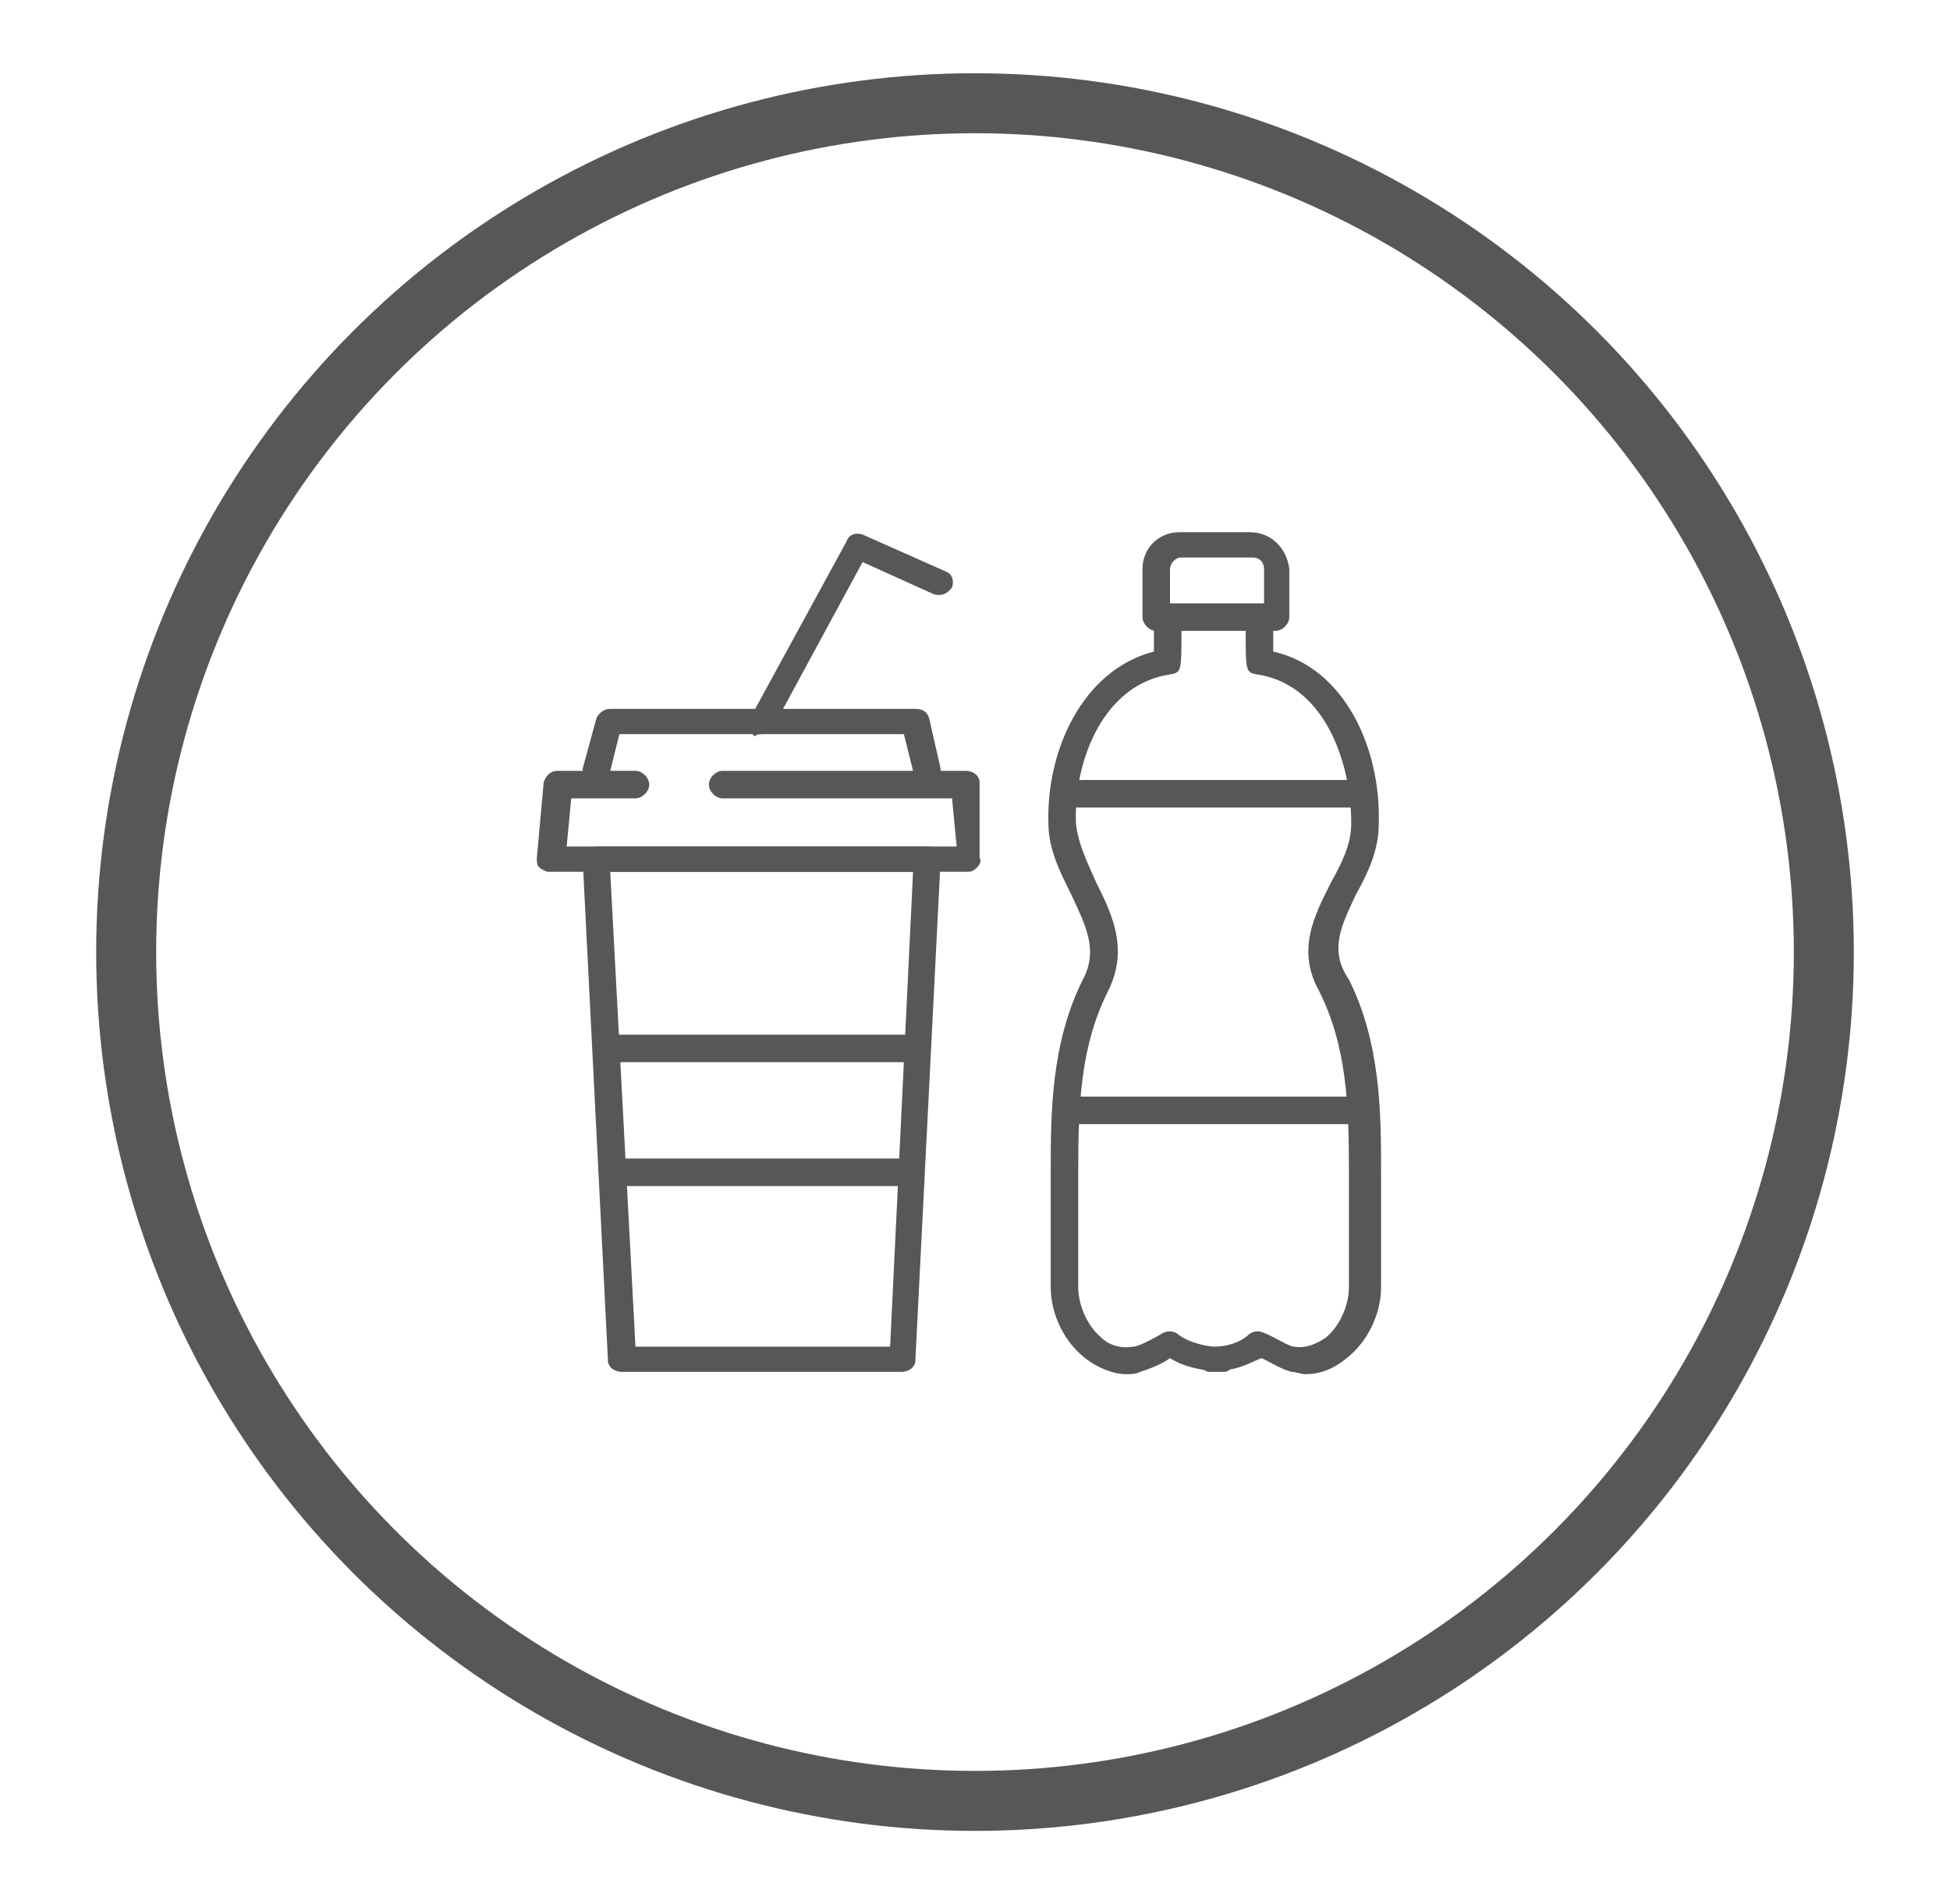
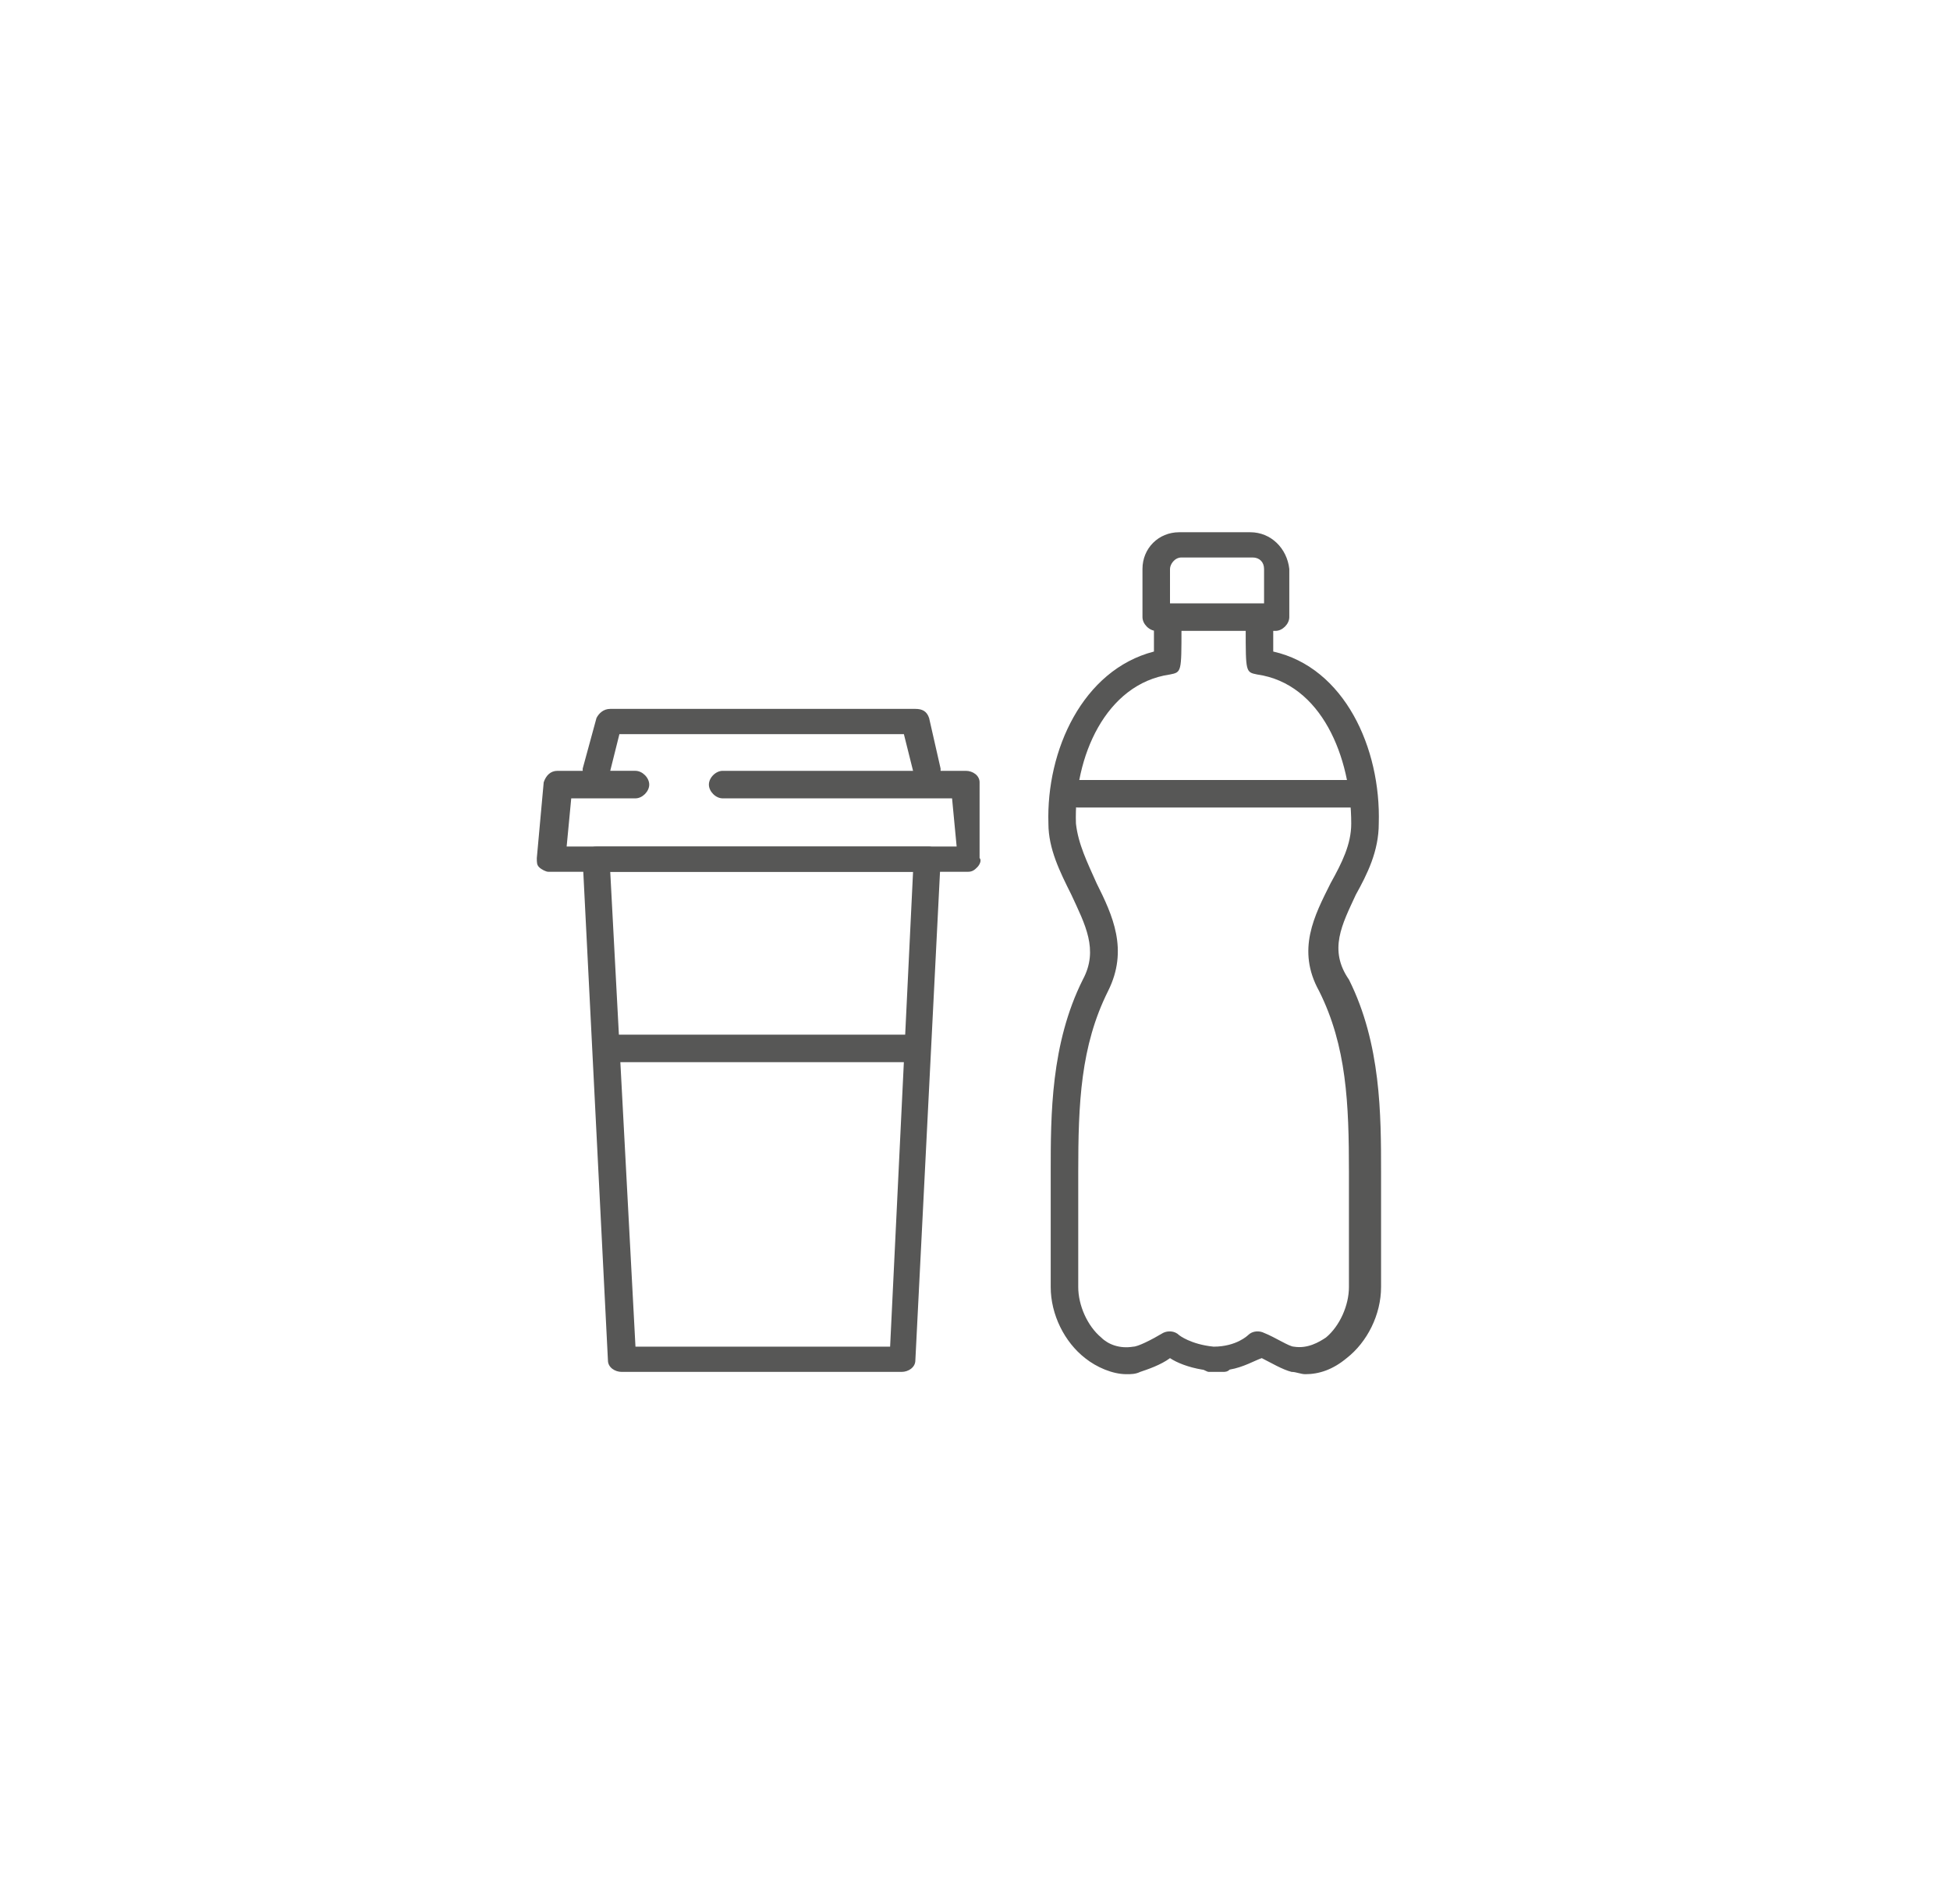
<svg xmlns="http://www.w3.org/2000/svg" version="1.1" id="Ebene_1" x="0px" y="0px" viewBox="0 0 85 83" style="enable-background:new 0 0 85 83;" xml:space="preserve">
  <style type="text/css">
	.st0{fill:none;stroke:#575756;stroke-width:2.615;stroke-miterlimit:10;}
	.st1{fill:#575756;}
</style>
  <g>
    <g id="XMLID_00000170986414866539781650000005970507717530177157_">
-       <circle id="XMLID_00000136387948150842052660000004986956277897932437_" class="st0" cx="42.5" cy="41.5" r="37" />
-     </g>
+       </g>
    <g id="beverages_00000111149626187407086210000009841266925557026692_">
      <g id="cola_00000114796399511812153860000003893298742195173003_">
        <path class="st1" d="M40.9,37.1c-0.1-0.1-0.3-0.2-0.4-0.2H26c-0.2,0-0.3,0.1-0.4,0.2c-0.1,0.1-0.2,0.3-0.2,0.4l1.1,21.8     c0,0.3,0.3,0.5,0.6,0.5h12.2c0.3,0,0.6-0.2,0.6-0.5L41,37.5C41,37.3,41,37.2,40.9,37.1z M38.8,58.7H27.7L26.6,38h13.2L38.8,58.7z     " />
        <path class="st1" d="M42.7,34.1c0-0.3-0.3-0.5-0.6-0.5H41c0,0,0-0.1,0-0.1l-0.5-2.2c-0.1-0.3-0.3-0.4-0.6-0.4H26.6     c-0.3,0-0.5,0.2-0.6,0.4l-0.6,2.2c0,0,0,0.1,0,0.1h-1.1c-0.3,0-0.5,0.2-0.6,0.5l-0.3,3.3c0,0.2,0,0.3,0.1,0.4     c0.1,0.1,0.3,0.2,0.4,0.2h18.3c0.2,0,0.3-0.1,0.4-0.2c0.1-0.1,0.2-0.3,0.1-0.4L42.7,34.1z M24.7,36.9l0.2-2.1h2.8     c0.3,0,0.6-0.3,0.6-0.6c0-0.3-0.3-0.6-0.6-0.6h-1.1L27,32h12.4l0.4,1.6h-8.3c-0.3,0-0.6,0.3-0.6,0.6c0,0.3,0.3,0.6,0.6,0.6h10     l0.2,2.1H24.7z" />
-         <path class="st1" d="M41.2,24.9l-3.6-1.6c-0.3-0.1-0.6,0-0.7,0.3l-4.2,7.7c-0.2,0.3,0,0.6,0.2,0.8C33,32,33.1,32,33.2,32     c0.2,0,0.4-0.1,0.5-0.3l3.9-7.2l3.1,1.4c0.3,0.1,0.6,0,0.8-0.3C41.6,25.3,41.5,25,41.2,24.9z" />
        <g>
          <path class="st1" d="M39.9,45.1H26.6c-0.3,0-0.6,0.3-0.6,0.6c0,0.3,0.3,0.6,0.6,0.6h13.3c0.3,0,0.6-0.3,0.6-0.6      C40.5,45.3,40.2,45.1,39.9,45.1z" />
-           <path class="st1" d="M39.3,50.5H27.1c-0.3,0-0.6,0.3-0.6,0.6c0,0.3,0.3,0.6,0.6,0.6h12.2c0.3,0,0.6-0.3,0.6-0.6      C39.9,50.8,39.6,50.5,39.3,50.5z" />
        </g>
      </g>
      <g id="water_00000060010924315335221050000018255584204201255300_">
        <path class="st1" d="M54.5,23.2h-3.1c-0.9,0-1.6,0.7-1.6,1.6v2.1c0,0.3,0.3,0.6,0.6,0.6h5.2c0.3,0,0.6-0.3,0.6-0.6v-2.1     C56.1,23.9,55.4,23.2,54.5,23.2z M55,26.3h-4v-1.5c0-0.2,0.2-0.5,0.5-0.5h3.1c0.3,0,0.5,0.2,0.5,0.5V26.3z" />
        <path class="st1" d="M59.1,39c0.5-0.9,1-1.9,1-3.1c0.1-3.3-1.5-6.8-4.6-7.5c0-0.3,0-0.7,0-1l0-0.3c0-0.3-0.3-0.6-0.6-0.6     c-0.3,0-0.6,0.3-0.6,0.6l0,0.3c0,1.9,0,1.9,0.5,2c2.8,0.4,4.1,3.6,4.1,6.5c0,0.9-0.4,1.7-0.9,2.6c-0.7,1.4-1.5,2.9-0.5,4.7     c1.2,2.4,1.3,4.9,1.3,7.9l0,5c0,0.8-0.4,1.7-1,2.2c-0.3,0.2-0.8,0.5-1.4,0.4c-0.2,0-0.8-0.4-1.3-0.6c-0.2-0.1-0.5-0.1-0.7,0.1     c0,0-0.5,0.5-1.5,0.5c-1-0.1-1.5-0.5-1.5-0.5c-0.2-0.2-0.5-0.2-0.7-0.1c-0.5,0.3-1.1,0.6-1.3,0.6c-0.6,0.1-1.1-0.1-1.4-0.4     c-0.6-0.5-1-1.4-1-2.2l0-5c0-3,0.1-5.5,1.3-7.9c0.9-1.8,0.2-3.3-0.5-4.7c-0.4-0.9-0.8-1.7-0.9-2.6c-0.1-2.9,1.3-6.1,4.1-6.5     c0.5-0.1,0.5-0.1,0.5-2v-0.3c0-0.3-0.3-0.6-0.6-0.6c-0.3,0-0.6,0.3-0.6,0.6v0.3c0,0.3,0,0.7,0,1c-3.1,0.8-4.7,4.3-4.6,7.5     c0,1.1,0.5,2.1,1,3.1c0.6,1.3,1.2,2.4,0.5,3.7c-1.4,2.8-1.4,5.9-1.4,8.4l0,5c0,1.2,0.6,2.4,1.5,3.1c0.5,0.4,1.2,0.7,1.8,0.7     c0.2,0,0.4,0,0.6-0.1c0.3-0.1,0.9-0.3,1.3-0.6c0.3,0.2,0.8,0.4,1.4,0.5c0.1,0,0.2,0.1,0.3,0.1c0.1,0,0.2,0,0.3,0     c0.1,0,0.2,0,0.3,0c0.1,0,0.2,0,0.3-0.1c0.6-0.1,1.1-0.4,1.4-0.5c0.4,0.2,0.9,0.5,1.3,0.6c0.2,0,0.4,0.1,0.6,0.1     c0.6,0,1.2-0.2,1.8-0.7c0.9-0.7,1.5-1.9,1.5-3.1l0-5c0-2.5,0-5.6-1.4-8.4C57.9,41.4,58.5,40.3,59.1,39z" />
        <g>
          <path class="st1" d="M47,35.2h12c0.3,0,0.6-0.3,0.6-0.6c0-0.3-0.3-0.6-0.6-0.6H47c-0.3,0-0.6,0.3-0.6,0.6      C46.4,34.9,46.6,35.2,47,35.2z" />
-           <path class="st1" d="M59,47.8H47c-0.3,0-0.6,0.3-0.6,0.6c0,0.3,0.3,0.6,0.6,0.6h12c0.3,0,0.6-0.3,0.6-0.6      C59.6,48.1,59.3,47.8,59,47.8z" />
        </g>
      </g>
    </g>
  </g>
</svg>